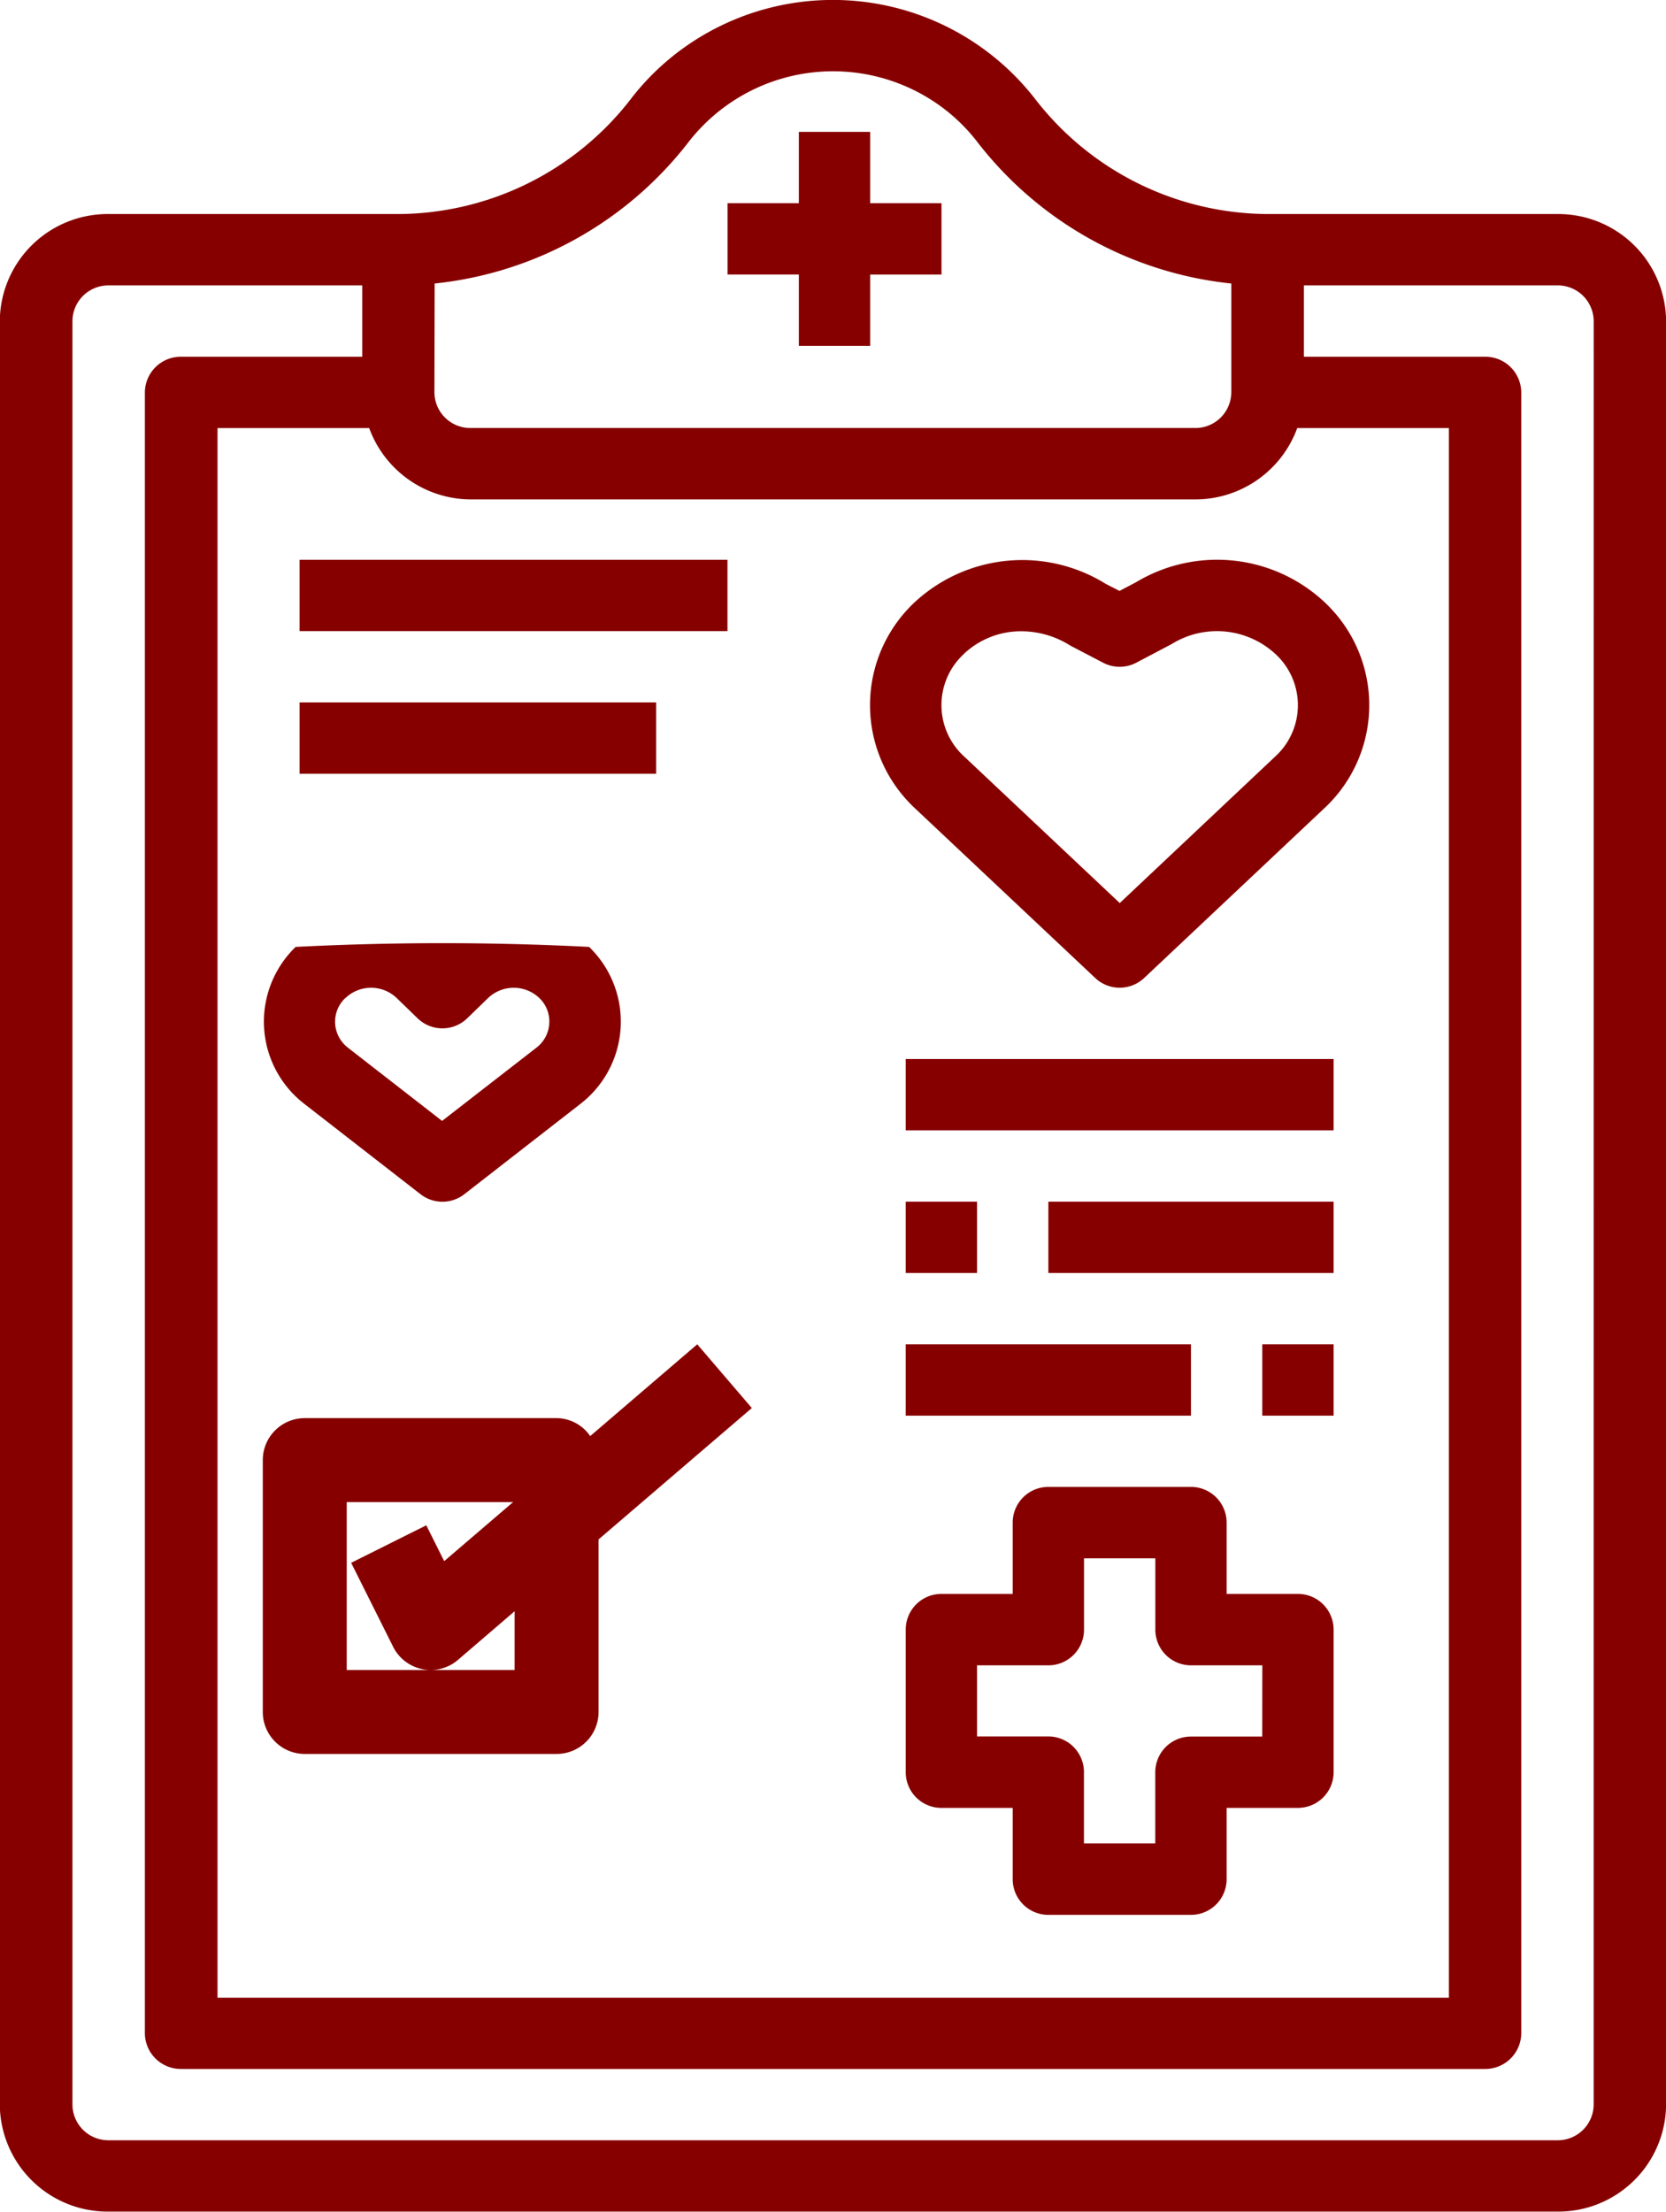
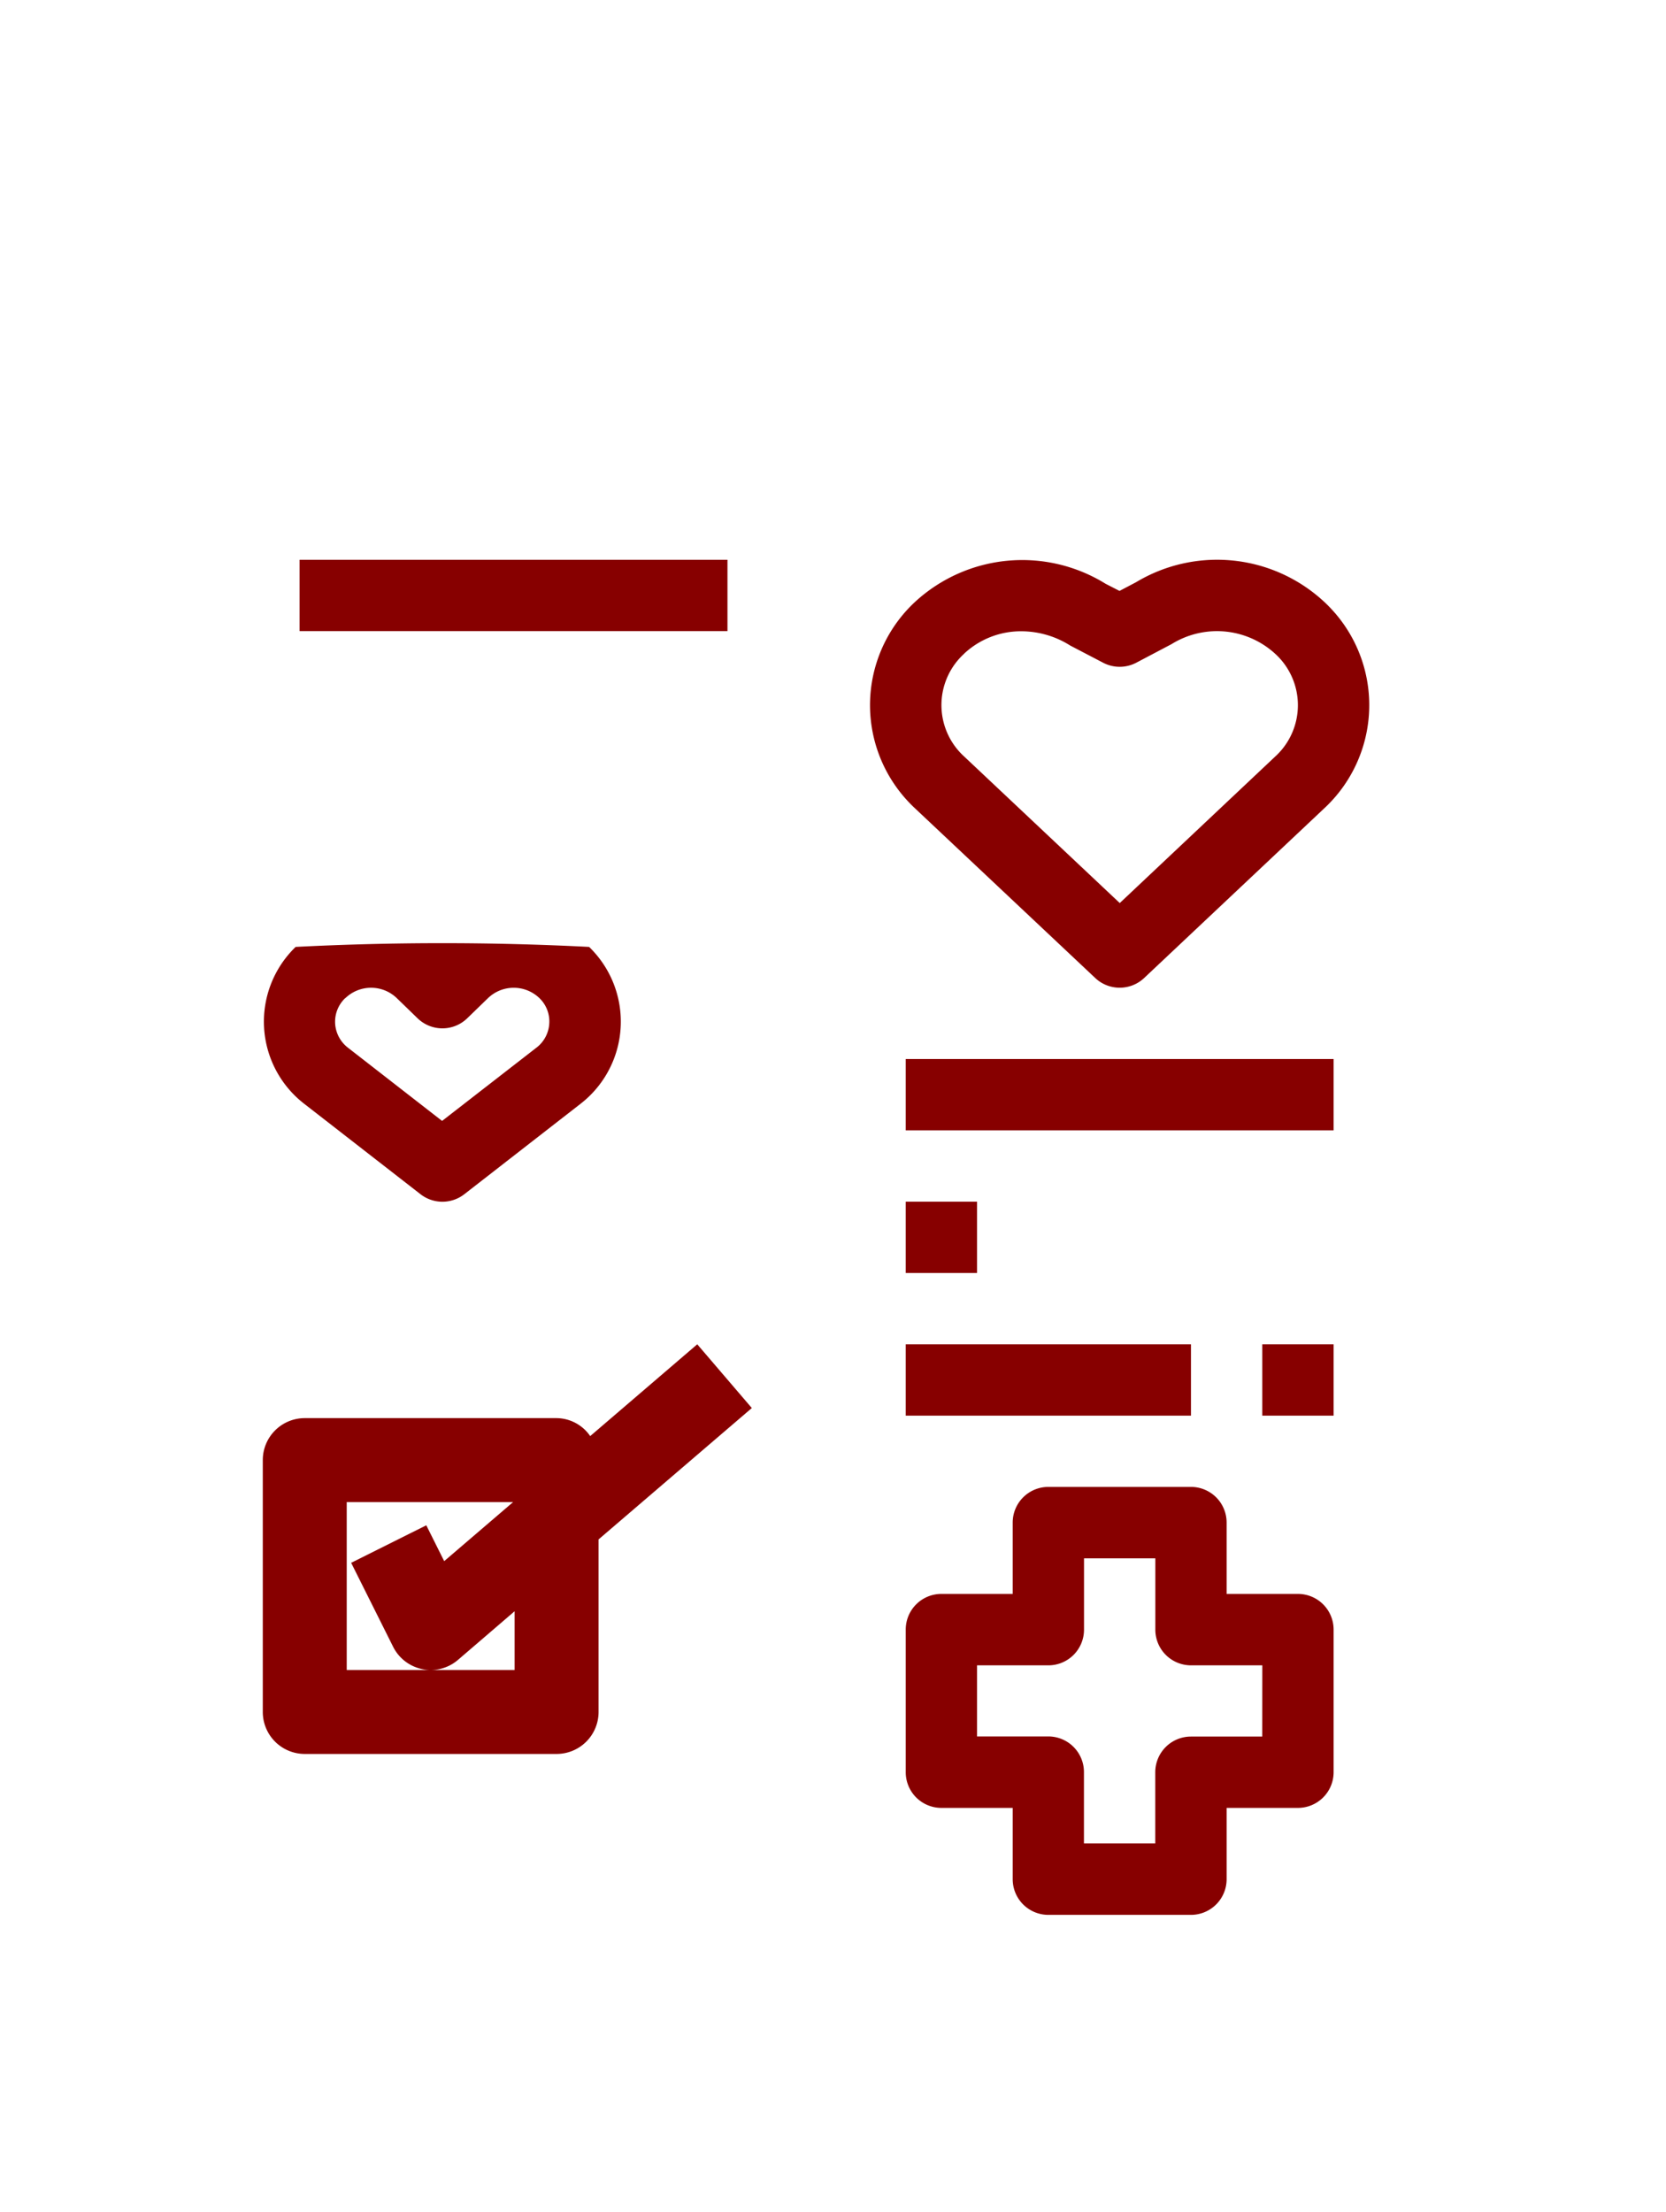
<svg xmlns="http://www.w3.org/2000/svg" width="50.528" height="67.071" viewBox="0 0 50.528 67.071">
  <defs>
    <style>.a{fill:#870000;}</style>
  </defs>
  <g transform="translate(-2210.696 -520.158)">
-     <path class="a" d="M2258.364,526.322h-8.788a8.962,8.962,0,0,1-7.05-3.489,7.768,7.768,0,0,0-10.771-1.469,7.626,7.626,0,0,0-1.492,1.469,8.961,8.961,0,0,1-7.05,3.489h-8.788a3.271,3.271,0,0,0-3.3,3.245v54.088a3.27,3.27,0,0,0,3.3,3.245h43.937a3.27,3.27,0,0,0,3.3-3.245V529.568A3.271,3.271,0,0,0,2258.364,526.322Zm-34.051,2.107a11.194,11.194,0,0,0,7.7-4.289,5.549,5.549,0,0,1,7.694-1.052,5.472,5.472,0,0,1,1.068,1.052,11.2,11.2,0,0,0,7.7,4.289v3.3a1.09,1.09,0,0,1-1.1,1.082h-21.969a1.09,1.09,0,0,1-1.1-1.082Zm1.1,6.547h21.969a3.292,3.292,0,0,0,3.093-2.163h4.6v47.6h-37.347v-47.6h4.6A3.292,3.292,0,0,0,2225.411,534.976Zm34.052,48.679a1.09,1.09,0,0,1-1.1,1.082h-43.937a1.09,1.09,0,0,1-1.1-1.082V529.568a1.09,1.09,0,0,1,1.1-1.082h7.689v2.163h-5.492a1.09,1.09,0,0,0-1.1,1.082v49.761a1.09,1.09,0,0,0,1.1,1.082h39.544a1.091,1.091,0,0,0,1.1-1.082V531.731a1.09,1.09,0,0,0-1.1-1.082h-5.492v-2.163h7.689a1.09,1.09,0,0,1,1.1,1.082Z" transform="translate(-0.435 0.327)" />
    <path class="a" d="M2270.823,735.611a1.249,1.249,0,0,0-1.019-.545h-7.638a1.273,1.273,0,0,0-1.273,1.273v7.638a1.273,1.273,0,0,0,1.273,1.273h7.638a1.273,1.273,0,0,0,1.273-1.273v-5.233l4.648-3.984-1.655-1.933Zm-2.292,7.093h-5.092v-5.092h5.046l-2.09,1.791-.543-1.087-2.279,1.138,1.273,2.546a1.274,1.274,0,0,0,.891.679,1.2,1.2,0,0,0,.248.025,1.273,1.273,0,0,0,.829-.307l1.717-1.475Z" transform="translate(-42.227 -171.902)" />
    <rect class="a" width="12.977" height="2.163" transform="translate(2219.782 537.134)" />
-     <rect class="a" width="10.814" height="2.163" transform="translate(2219.782 541.46)" />
    <rect class="a" width="12.977" height="2.163" transform="translate(2238.166 552.274)" />
-     <rect class="a" width="8.651" height="2.163" transform="translate(2242.492 556.6)" />
    <rect class="a" width="2.163" height="2.163" transform="translate(2238.166 556.6)" />
    <rect class="a" width="8.651" height="2.163" transform="translate(2238.166 560.926)" />
    <rect class="a" width="2.163" height="2.163" transform="translate(2248.98 560.926)" />
    <path class="a" d="M2367.256,632.045a1.082,1.082,0,0,0,1.484,0l5.453-5.137a4.272,4.272,0,0,0,.241-6.036q-.116-.126-.241-.242a4.773,4.773,0,0,0-5.7-.587l-.5.263-.422-.216a4.8,4.8,0,0,0-5.771.541,4.271,4.271,0,0,0-.241,6.036q.116.126.241.242Zm-3.971-9.841a2.522,2.522,0,0,1,1.737-.674,2.784,2.784,0,0,1,1.476.433l1,.522a1.082,1.082,0,0,0,1,0l1.074-.566a2.612,2.612,0,0,1,3.136.288,2.108,2.108,0,0,1,0,3.128L2368,629.772l-4.713-4.439a2.107,2.107,0,0,1-.151-2.977q.072-.079.151-.151Z" transform="translate(-123.343 -82.228)" />
    <path class="a" d="M2259.4,690a1.082,1.082,0,0,0,1.328,0l3.517-2.736a3.151,3.151,0,0,0,.576-4.419,3.187,3.187,0,0,0-.308-.345,87.366,87.366,0,0,0-8.9,0,3.149,3.149,0,0,0,.268,4.764Zm-2.278-5.948a1.124,1.124,0,0,1,1.557,0l.631.612a1.081,1.081,0,0,0,1.507,0l.631-.612a1.125,1.125,0,0,1,1.557,0,.982.982,0,0,1,.3.768.993.993,0,0,1-.394.739l-2.857,2.218-2.853-2.219a1,1,0,0,1-.391-.736.987.987,0,0,1,.307-.77Z" transform="translate(-35.95 -133.626)" />
    <path class="a" d="M2378.532,784.334h-2.163v-2.163a1.081,1.081,0,0,0-1.081-1.082h-4.326a1.081,1.081,0,0,0-1.081,1.082v2.163h-2.163a1.081,1.081,0,0,0-1.081,1.081v4.326a1.081,1.081,0,0,0,1.081,1.082h2.163v2.163a1.081,1.081,0,0,0,1.081,1.081h4.326a1.081,1.081,0,0,0,1.081-1.081v-2.163h2.163a1.082,1.082,0,0,0,1.082-1.082v-4.326A1.082,1.082,0,0,0,2378.532,784.334Zm-1.082,4.326h-2.163a1.082,1.082,0,0,0-1.082,1.081V791.9h-2.163v-2.163a1.081,1.081,0,0,0-1.081-1.081H2368.8V786.5h2.163a1.081,1.081,0,0,0,1.081-1.082v-2.163h2.163v2.163a1.082,1.082,0,0,0,1.082,1.082h2.163Z" transform="translate(-128.471 -215.839)" />
-     <path class="a" d="M2337.7,551.209h2.163v-2.163h2.163v-2.163h-2.163v-2.163H2337.7v2.163h-2.163v2.163h2.163Z" transform="translate(-102.776 -20.563)" />
  </g>
</svg>